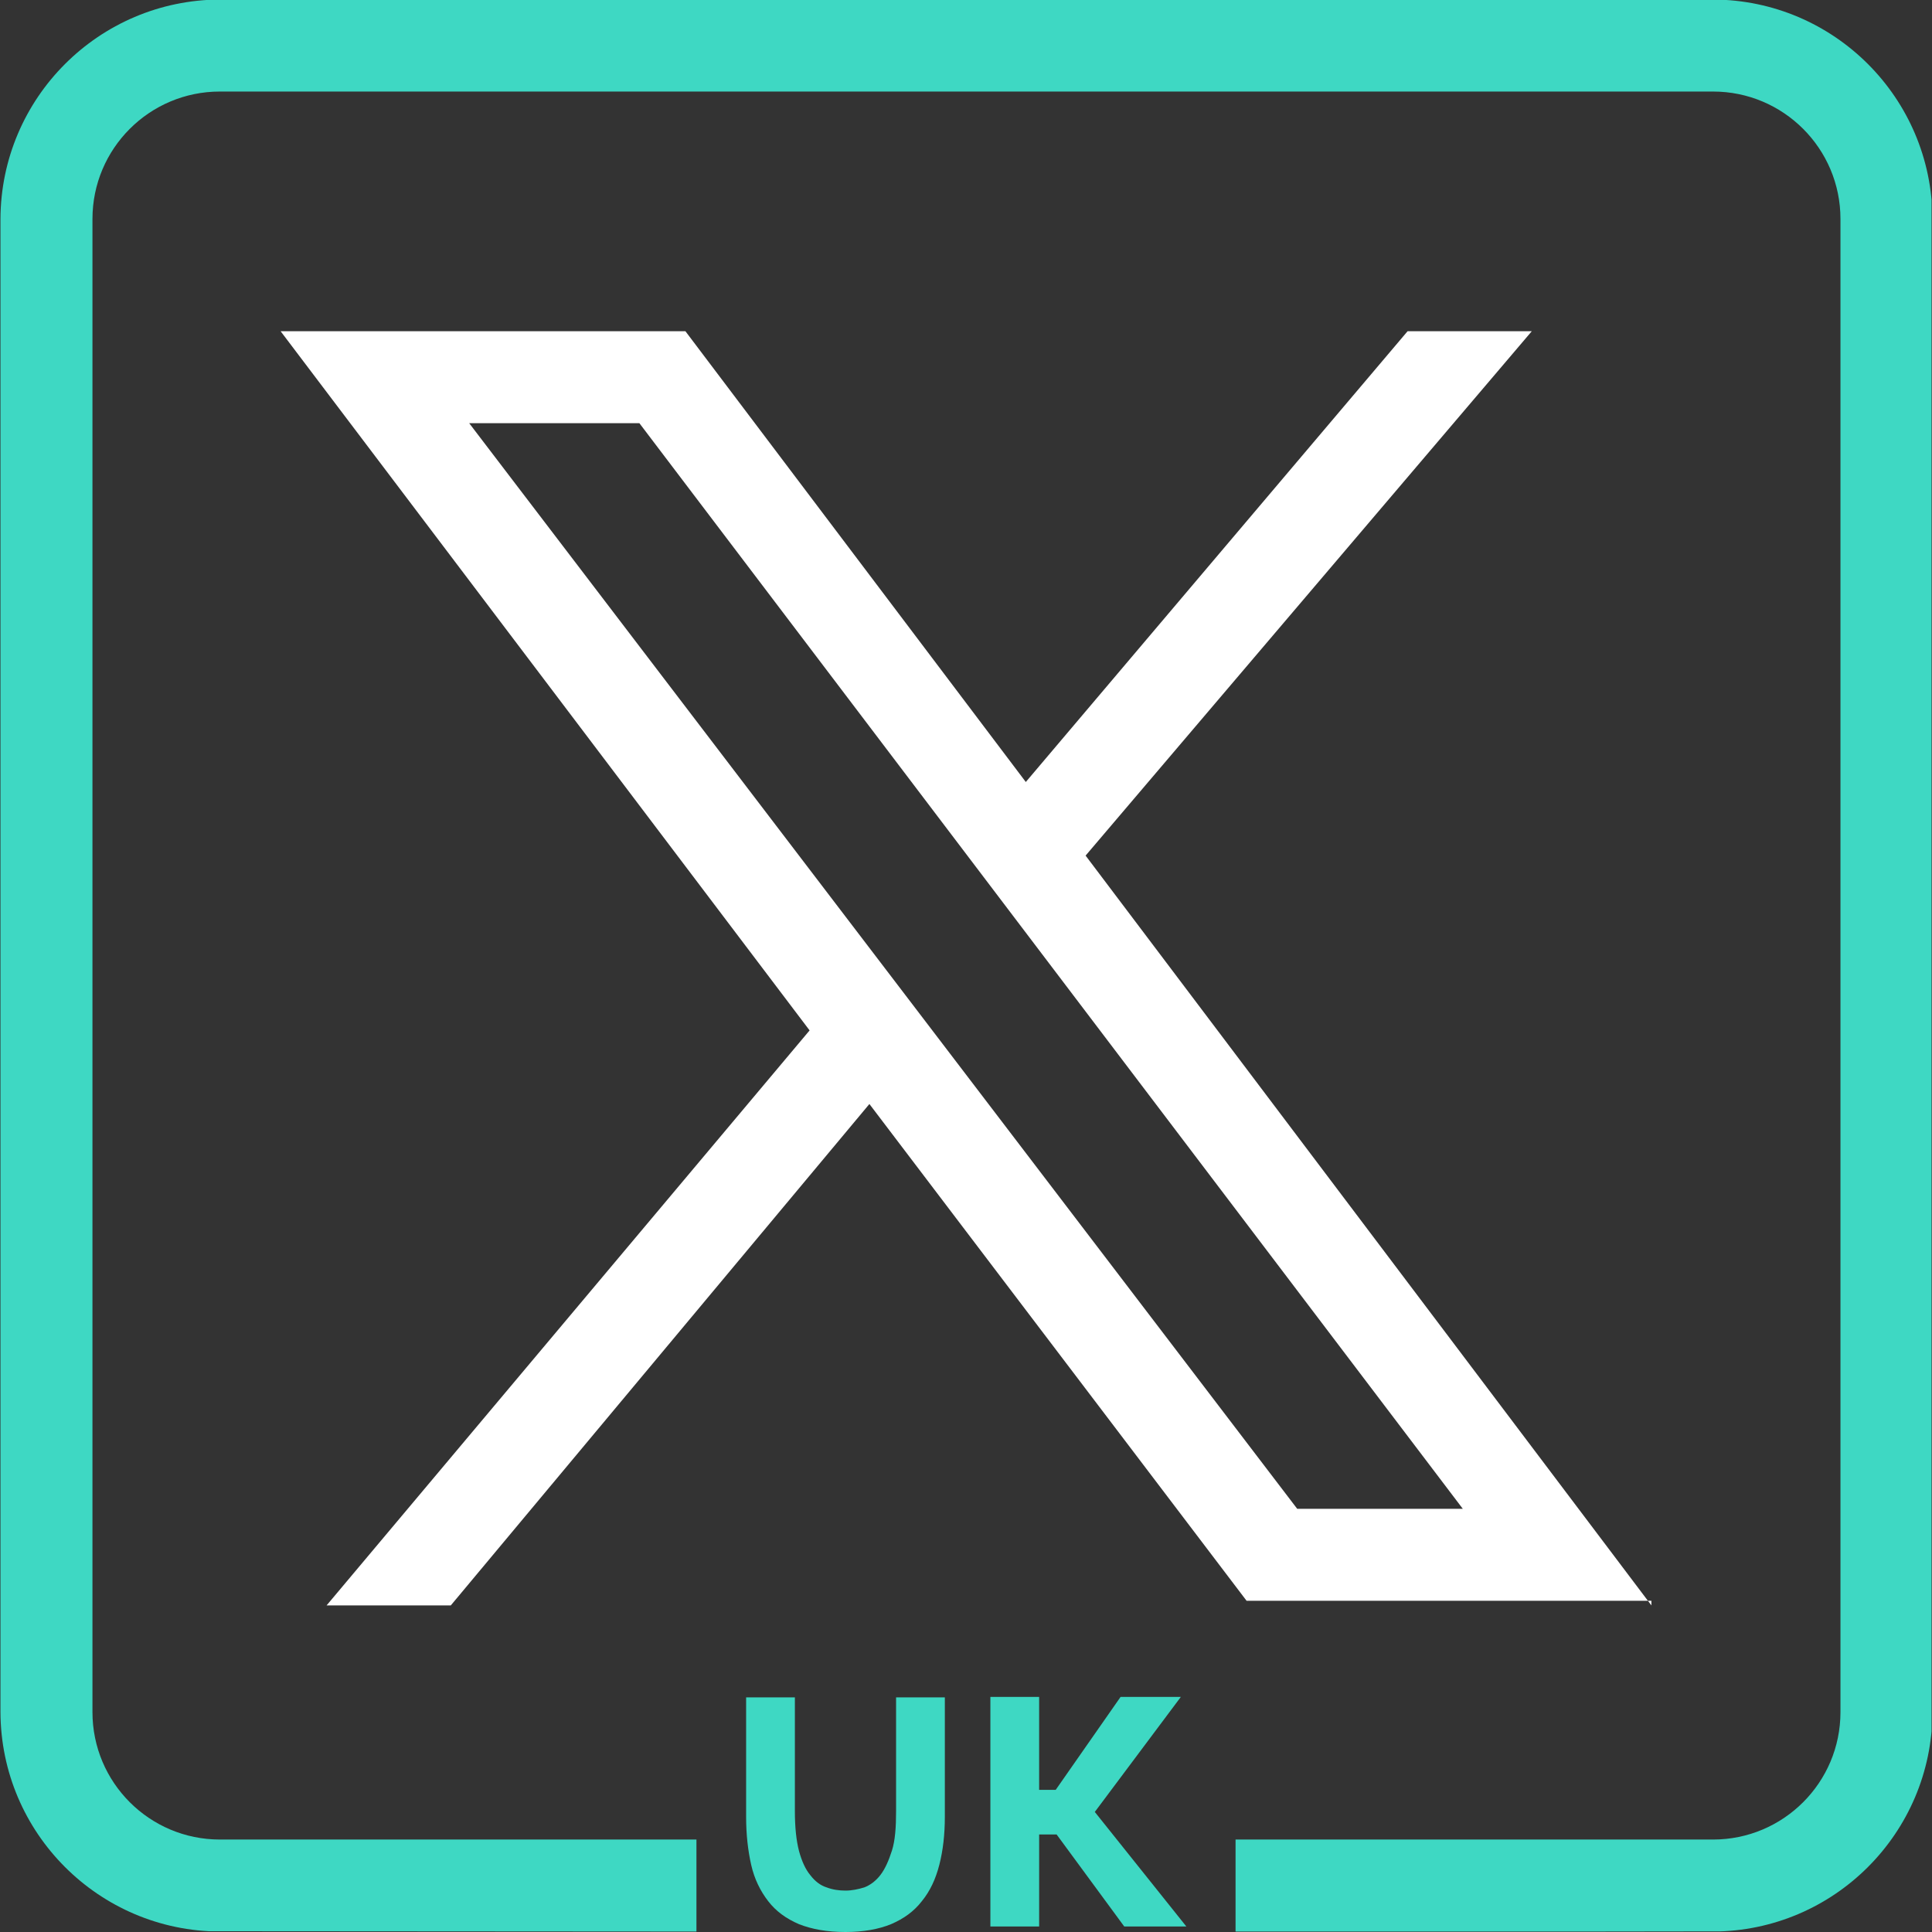
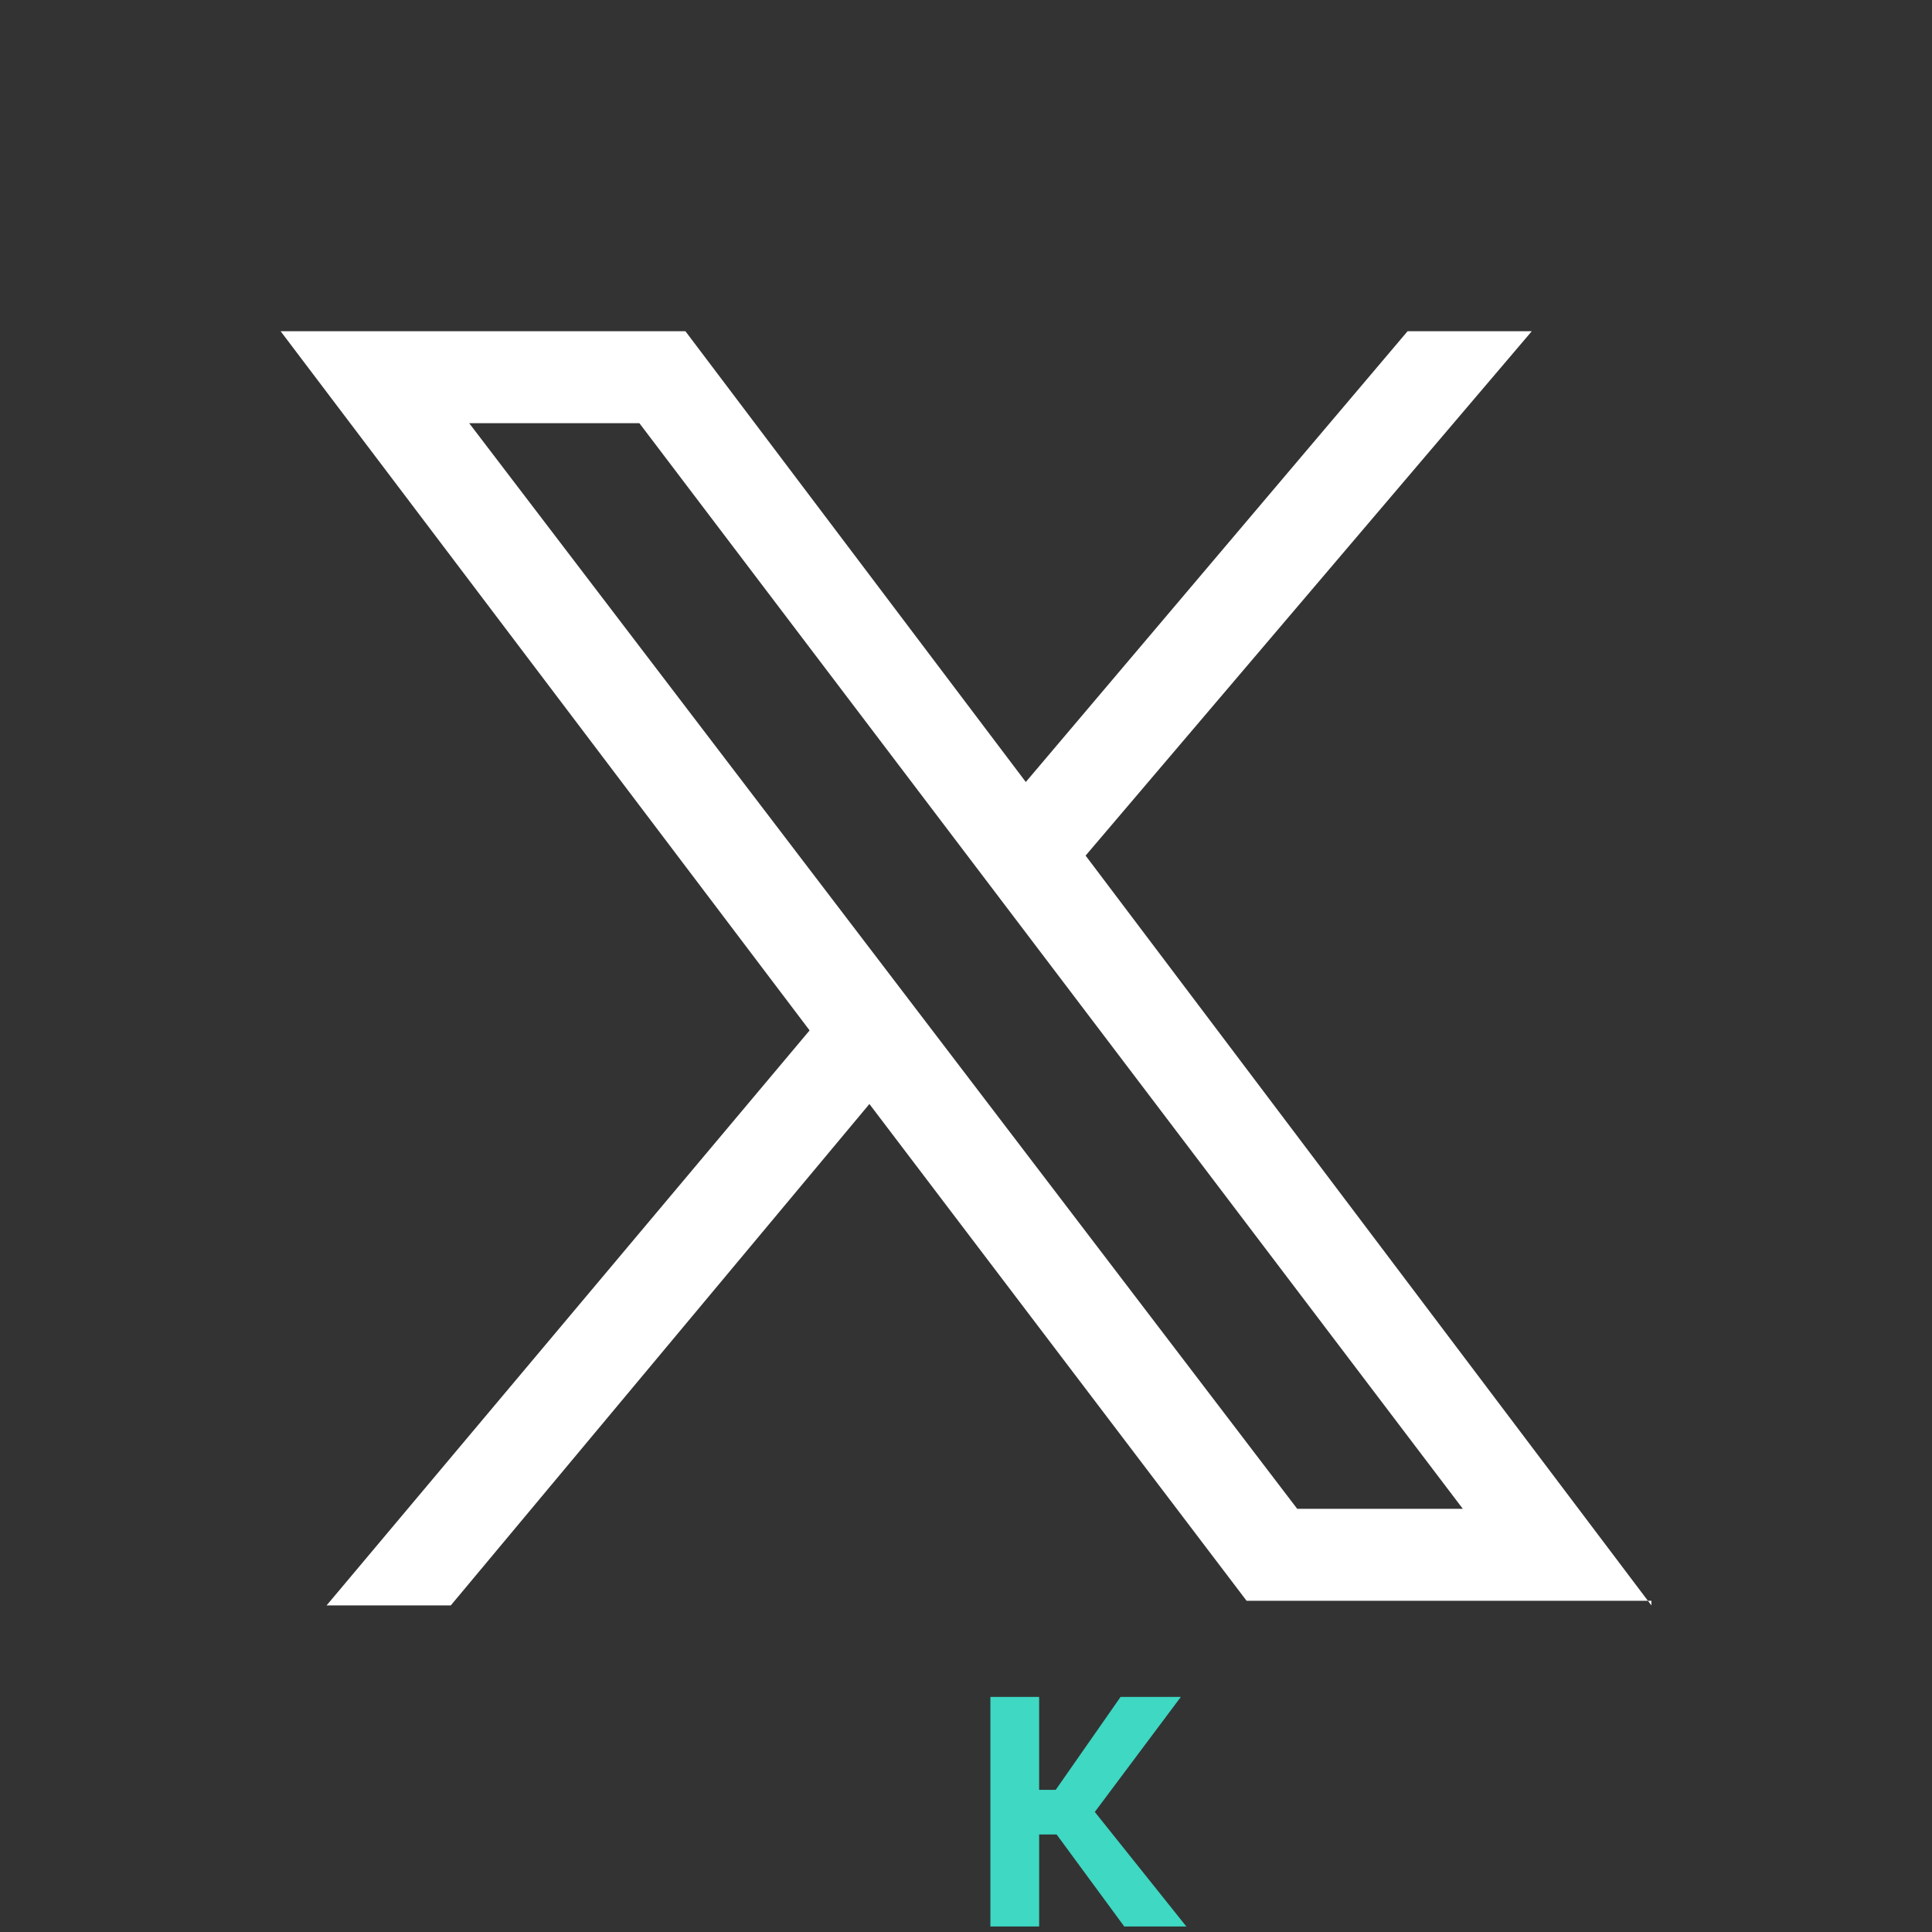
<svg xmlns="http://www.w3.org/2000/svg" xmlns:xlink="http://www.w3.org/1999/xlink" version="1.1" id="Ebene_1" x="0px" y="0px" viewBox="0 0 42 42" style="enable-background:new 0 0 42 42;" xml:space="preserve">
  <rect x="0" y="0" width="42" height="42" fill="#333333" stroke="none" />
  <style type="text/css">
	.st0{clip-path:url(#SVGID_00000008867962101645232660000013196419260504553617_);fill:#3ED8C3;}
	.st1{fill:#3ED8C3;}
	.st2{fill:#FFFFFF;}
</style>
  <g>
    <g>
      <g>
        <defs>
-           <polygon id="SVGID_1_" points="0.01,-0.01 0.01,41.98 15.14,41.99 15.14,38.4 26.86,38.41 26.86,42 41.99,41.98 41.99,-0.01           " />
-         </defs>
+           </defs>
        <clipPath id="SVGID_00000065792559809105720000000012899770302896951206_">
          <use xlink:href="#SVGID_1_" style="overflow:visible;" />
        </clipPath>
        <path style="clip-path:url(#SVGID_00000065792559809105720000000012899770302896951206_);fill:#3ED8C3;" d="M37.24,1.99     c1.53,0,2.77,1.24,2.77,2.77l0,0v32.46c0,1.53-1.24,2.77-2.77,2.77l0,0H4.78c-1.53,0-2.77-1.24-2.77-2.77l0,0V4.76     c0-1.53,1.24-2.77,2.77-2.77l0,0L37.24,1.99 M37.24-0.01H4.78C2.15,0,0.02,2.13,0.01,4.76v32.46c0.01,2.63,2.14,4.76,4.77,4.77     h32.46c2.63-0.01,4.76-2.14,4.77-4.77V4.76C42,2.13,39.87,0,37.24-0.01z" />
      </g>
    </g>
    <g>
-       <path class="st1" d="M18.38,42c-0.4,0-0.73-0.06-1.01-0.17c-0.28-0.12-0.5-0.28-0.67-0.5s-0.3-0.48-0.37-0.79    s-0.11-0.66-0.11-1.04v-2.6h1.06v2.47c0,0.35,0.03,0.64,0.09,0.87c0.06,0.22,0.14,0.4,0.25,0.53c0.1,0.13,0.22,0.22,0.35,0.26    c0.13,0.05,0.27,0.07,0.41,0.07s0.28-0.03,0.41-0.07c0.13-0.05,0.25-0.14,0.35-0.27s0.18-0.31,0.25-0.53s0.09-0.51,0.09-0.86V36.9    h1.06v2.6c0,0.38-0.04,0.73-0.12,1.04s-0.2,0.57-0.38,0.79c-0.17,0.22-0.39,0.38-0.67,0.5C19.1,41.94,18.77,42,18.38,42z" />
      <path class="st1" d="M21.53,41.88v-4.99h1.06v2.02h0.36l1.41-2.02h1.31l-1.87,2.5l1.99,2.49h-1.35l-1.47-2h-0.38v2H21.53z" />
    </g>
  </g>
  <path class="st2" d="M35.9,34.9L23.6,18.6l9.7-11.4h-2.7L22.3,17l-7.4-9.8H6.1l11.5,15.2L7.1,34.9h2.7L18.9,24l8.2,10.8h8.8  C35.9,34.8,35.9,34.9,35.9,34.9z M13.9,9.2l17.9,23.6h-3.6l-18-23.6C10.2,9.2,13.9,9.2,13.9,9.2z" />
</svg>